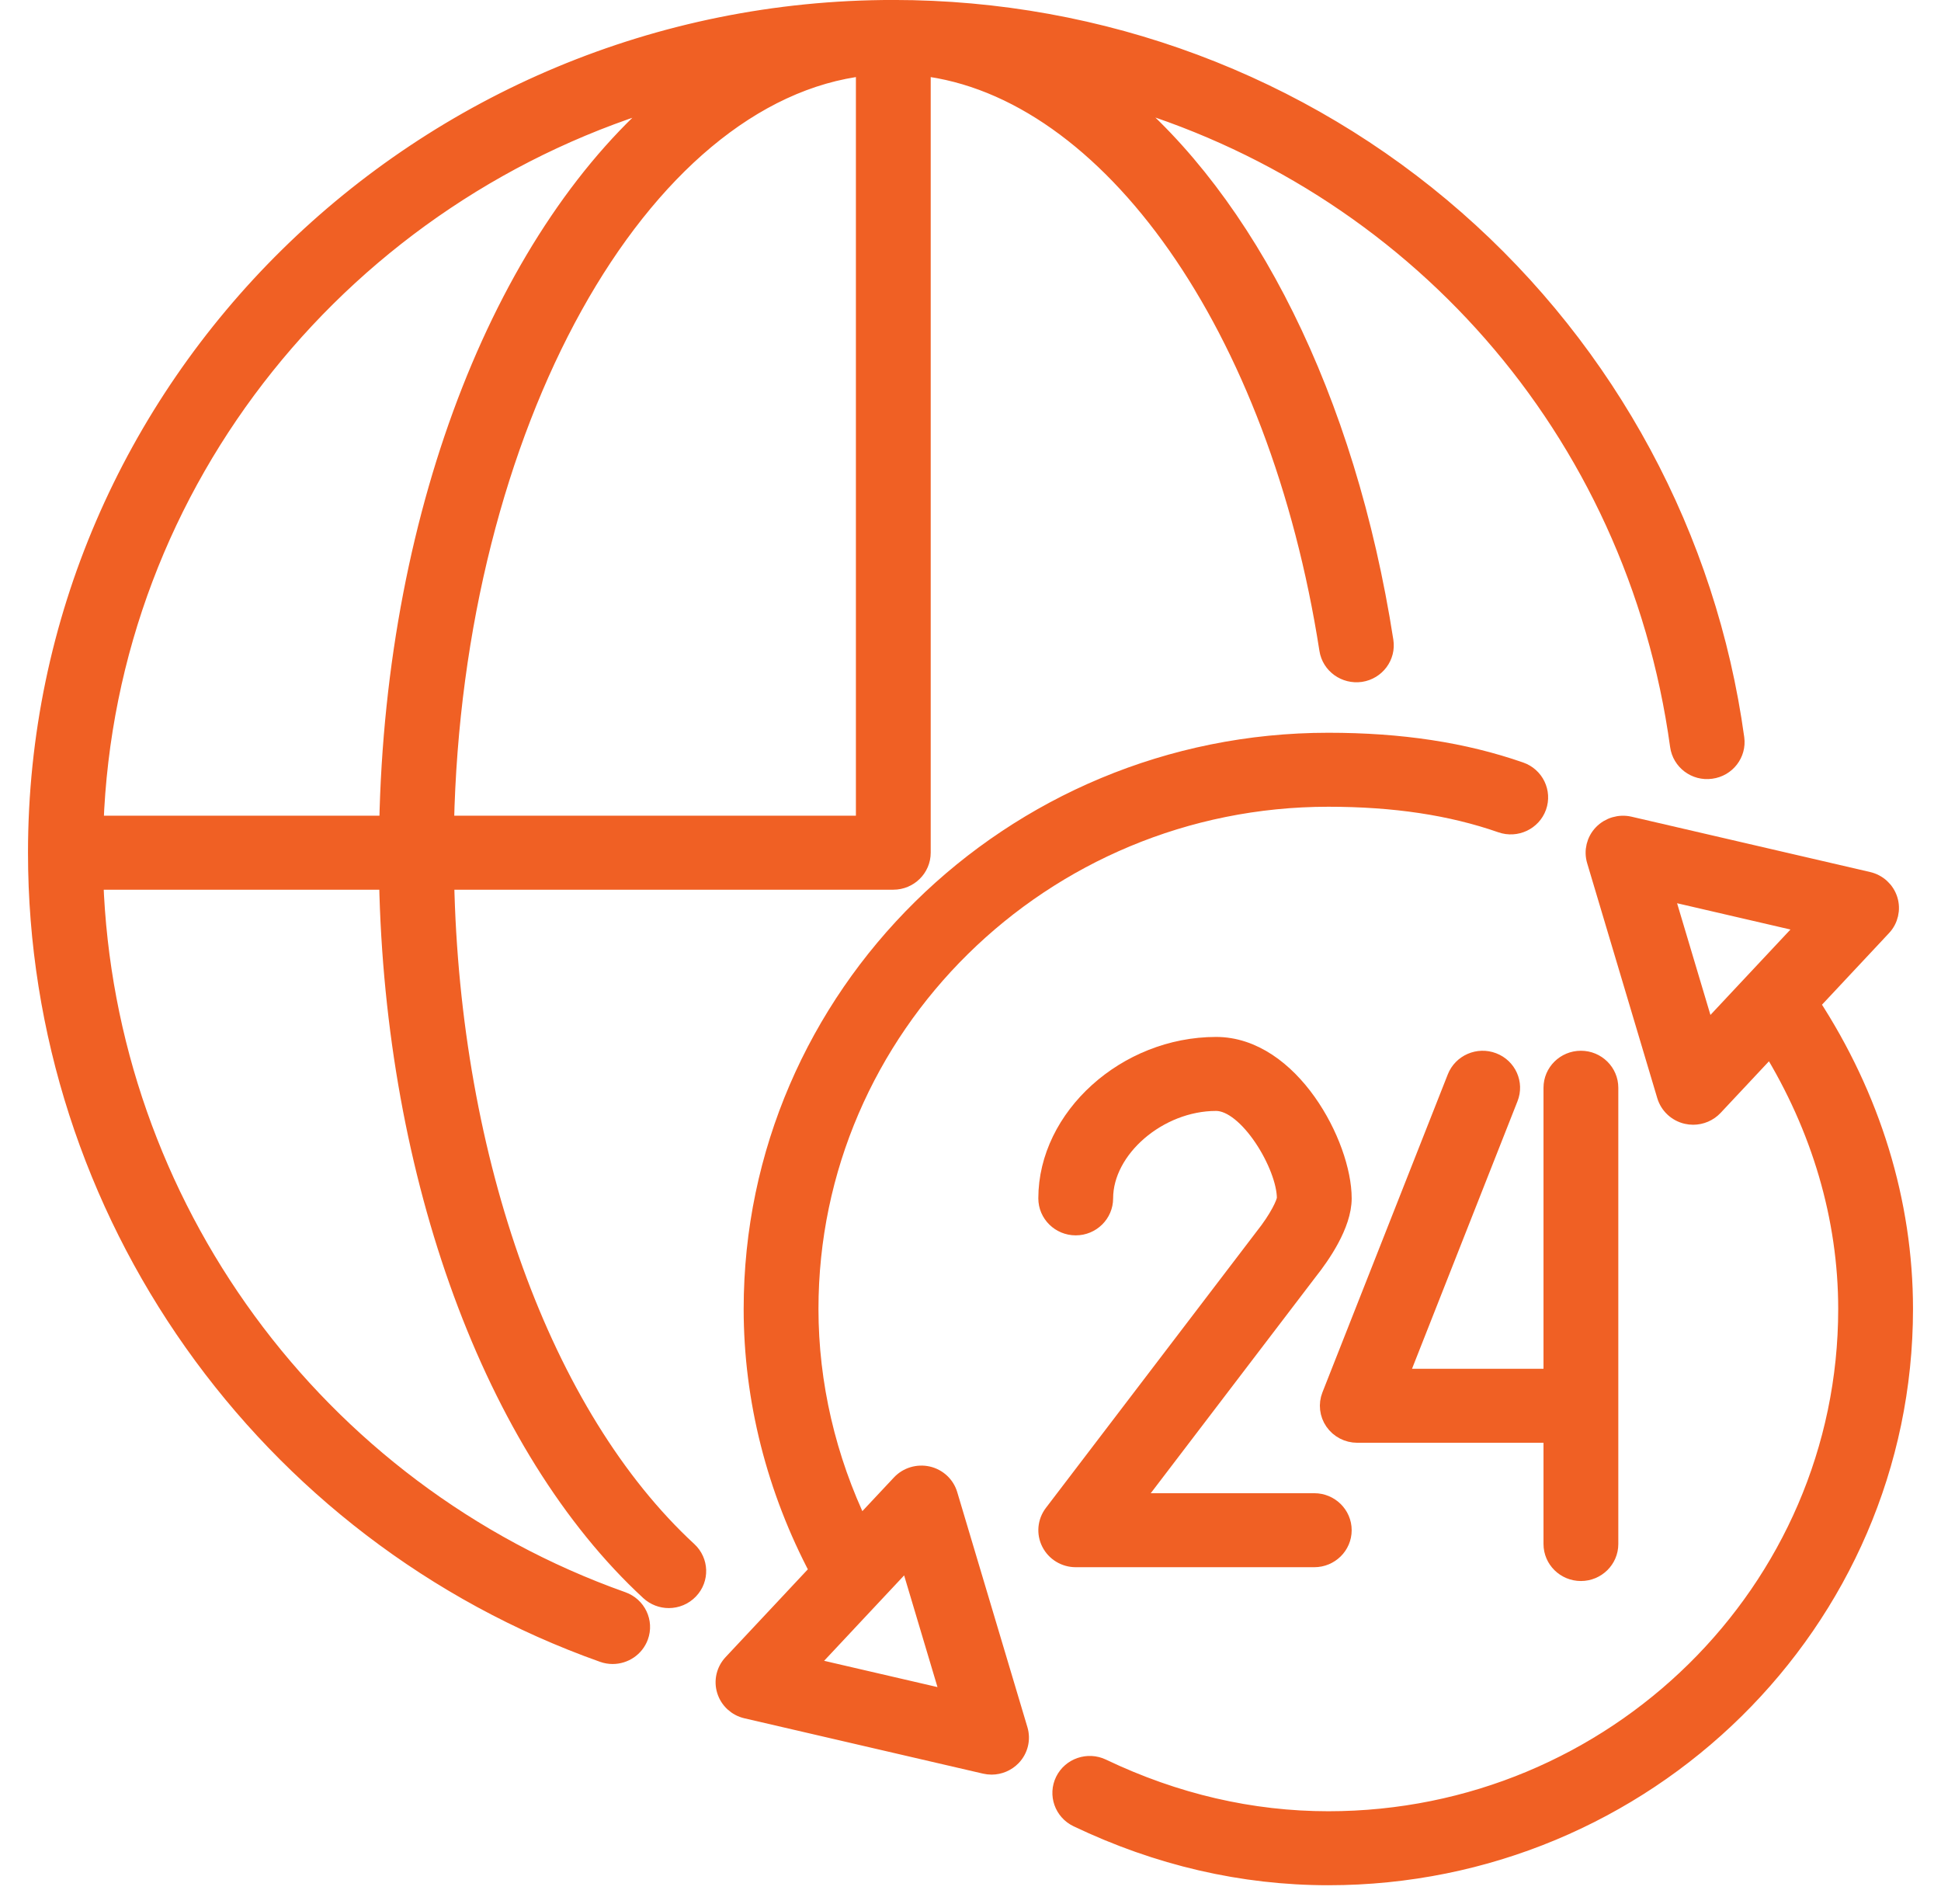
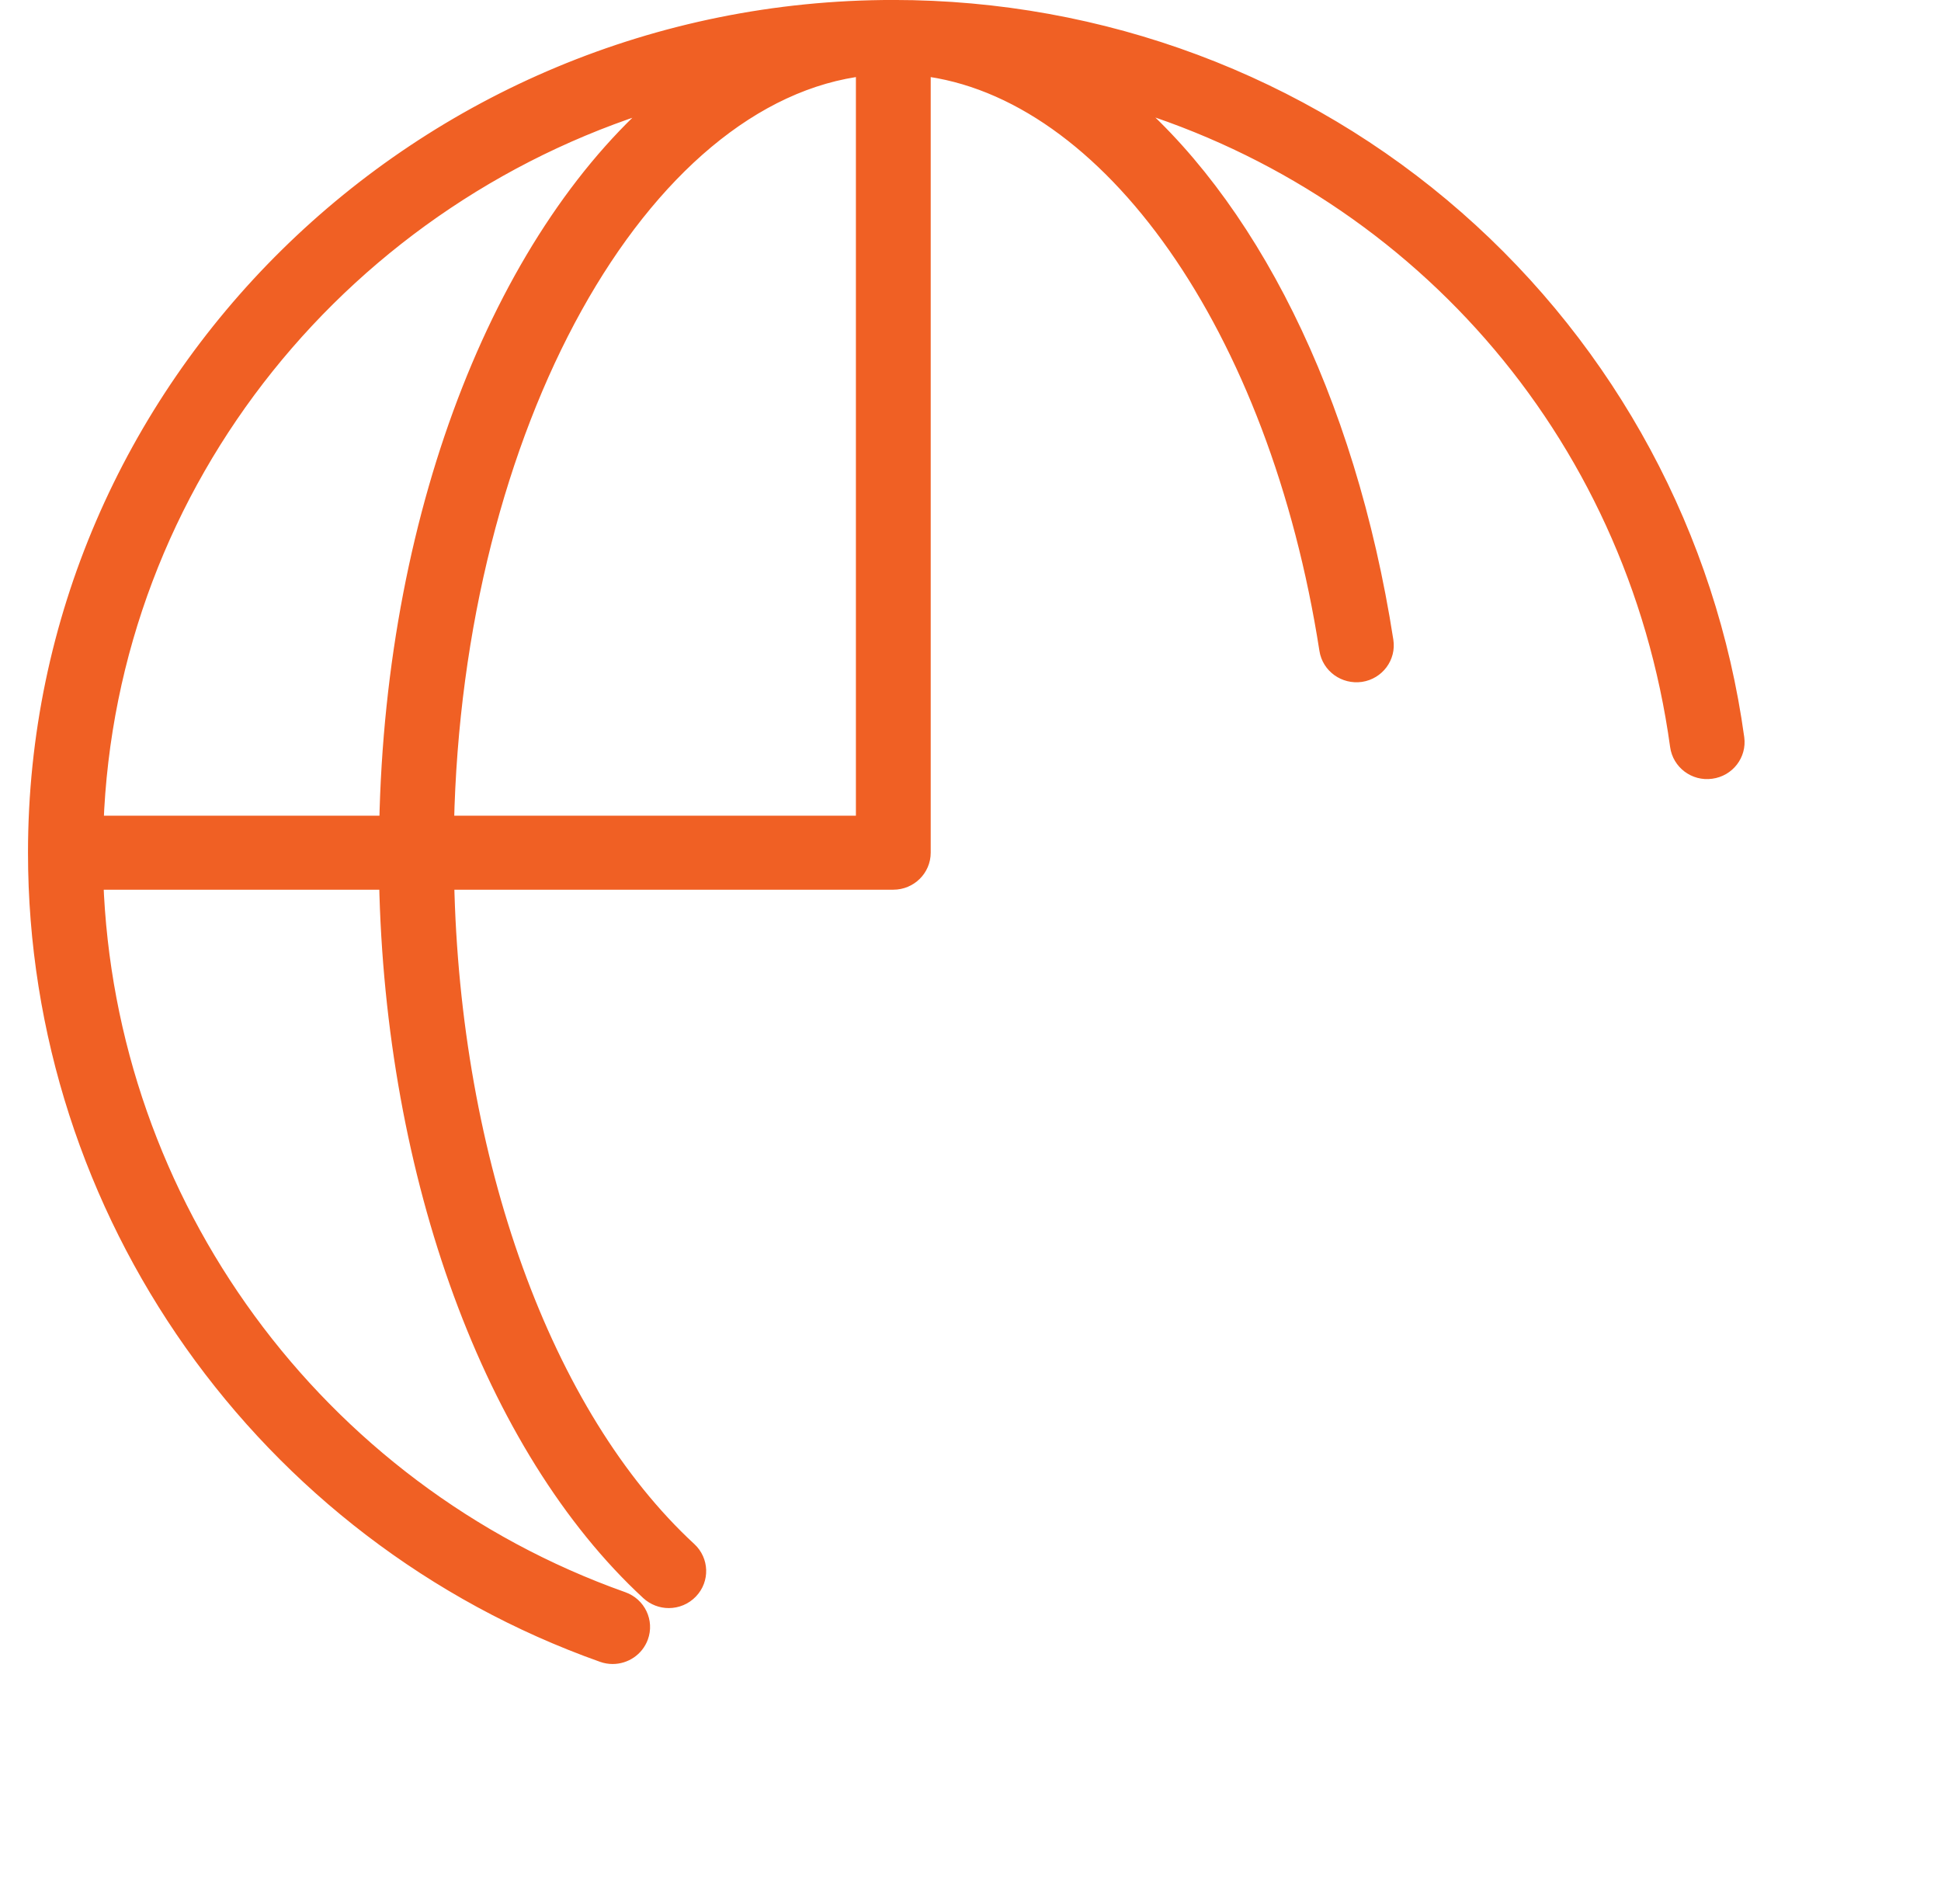
<svg xmlns="http://www.w3.org/2000/svg" width="52" height="51" viewBox="0 0 52 51" fill="none">
  <path d="M16.159 44.279C16.243 44.309 16.329 44.323 16.413 44.323C16.721 44.323 17.01 44.135 17.121 43.833C17.262 43.448 17.059 43.024 16.668 42.885C8.43 39.961 2.821 32.263 2.518 23.582H10.406C10.562 31.507 13.213 38.754 17.403 42.624C17.548 42.758 17.733 42.825 17.917 42.825C18.117 42.825 18.317 42.746 18.465 42.59C18.75 42.292 18.734 41.823 18.431 41.543C14.532 37.942 12.07 31.107 11.917 23.582H23.932C24.347 23.582 24.684 23.25 24.684 22.841V1.778C29.731 2.361 34.249 8.747 35.595 17.398C35.658 17.802 36.042 18.077 36.452 18.018C36.862 17.956 37.144 17.578 37.081 17.174C36.064 10.639 33.389 5.397 29.922 2.562C37.831 4.814 43.818 11.452 44.991 19.978C45.047 20.383 45.425 20.67 45.837 20.612C46.249 20.558 46.537 20.184 46.481 19.779C45.741 14.402 43.082 9.466 38.994 5.881C34.854 2.249 29.505 0.249 23.932 0.249C11.287 0.249 1 10.383 1 22.841C1 32.446 7.092 41.061 16.159 44.279ZM23.18 1.778V22.1H11.913C12.136 11.424 17.133 2.47 23.18 1.778ZM17.966 2.569C13.613 6.154 10.576 13.531 10.41 22.1H2.523C2.85 12.825 9.276 5.056 17.966 2.569Z" fill="#F06024" stroke="#F06024" stroke-width="0.5" />
-   <path d="M35.586 21.36C37.357 21.36 38.873 21.588 40.223 22.058C40.614 22.195 41.044 21.992 41.182 21.607C41.32 21.221 41.115 20.797 40.724 20.661C39.211 20.134 37.531 19.878 35.586 19.878C27.087 19.878 20.173 26.69 20.173 35.063C20.173 37.484 20.789 39.898 21.946 42.078L19.62 44.561C19.439 44.754 19.375 45.028 19.454 45.28C19.532 45.532 19.74 45.724 20 45.784L26.391 47.266C26.449 47.279 26.506 47.286 26.564 47.286C26.768 47.286 26.966 47.203 27.11 47.054C27.294 46.862 27.361 46.589 27.285 46.336L25.405 40.04C25.329 39.784 25.119 39.588 24.855 39.527C24.592 39.468 24.316 39.55 24.132 39.746L23.032 40.919C22.144 39.077 21.677 37.071 21.677 35.063C21.677 27.507 27.916 21.36 35.586 21.36ZM24.337 41.711L25.478 45.532L21.599 44.633L24.337 41.711Z" fill="#F06024" stroke="#F06024" stroke-width="0.5" />
-   <path d="M50.424 24.825C50.606 24.632 50.669 24.358 50.591 24.106C50.513 23.854 50.304 23.662 50.044 23.602L43.653 22.12C43.393 22.06 43.119 22.141 42.935 22.332C42.751 22.524 42.684 22.797 42.76 23.05L44.639 29.346C44.716 29.602 44.926 29.798 45.19 29.859C45.246 29.872 45.303 29.878 45.361 29.878C45.568 29.878 45.769 29.793 45.913 29.64L47.435 28.016C48.781 30.199 49.496 32.617 49.496 35.063C49.496 42.62 43.256 48.767 35.586 48.767C33.517 48.767 31.478 48.294 29.523 47.36C29.15 47.182 28.7 47.335 28.519 47.703C28.338 48.071 28.494 48.514 28.867 48.693C31.028 49.725 33.288 50.249 35.587 50.249C44.085 50.249 51 43.436 51 35.063C51 32.209 50.135 29.391 48.496 26.884L50.424 24.825ZM45.708 27.675L44.567 23.854L48.446 24.753L45.708 27.675Z" fill="#F06024" stroke="#F06024" stroke-width="0.5" />
-   <path d="M28.218 40.544C28.047 40.769 28.019 41.069 28.147 41.32C28.274 41.571 28.534 41.73 28.819 41.73H35.21C35.625 41.73 35.962 41.398 35.962 40.989C35.962 40.58 35.625 40.248 35.21 40.248H30.324L35.05 34.05C35.39 33.622 35.962 32.802 35.962 32.1C35.962 30.669 34.567 28.026 32.579 28.026C30.175 28.026 28.067 29.93 28.067 32.1C28.067 32.509 28.404 32.841 28.819 32.841C29.234 32.841 29.571 32.509 29.571 32.1C29.571 30.768 31.033 29.508 32.579 29.508C33.444 29.508 34.458 31.221 34.458 32.098C34.452 32.226 34.259 32.644 33.858 33.147L28.218 40.544Z" fill="#F06024" stroke="#F06024" stroke-width="0.5" />
-   <path d="M42.353 42.1C42.768 42.1 43.105 41.768 43.105 41.359V29.137C43.105 28.728 42.768 28.396 42.353 28.396C41.938 28.396 41.601 28.728 41.601 29.137V36.915H37.461L40.422 29.406C40.573 29.024 40.381 28.595 39.994 28.447C39.607 28.298 39.171 28.488 39.02 28.869L35.661 37.388C35.571 37.615 35.601 37.873 35.741 38.074C35.881 38.276 36.113 38.397 36.362 38.397H41.601V41.359C41.601 41.768 41.938 42.1 42.353 42.1Z" fill="#F06024" stroke="#F06024" stroke-width="0.5" />
</svg>